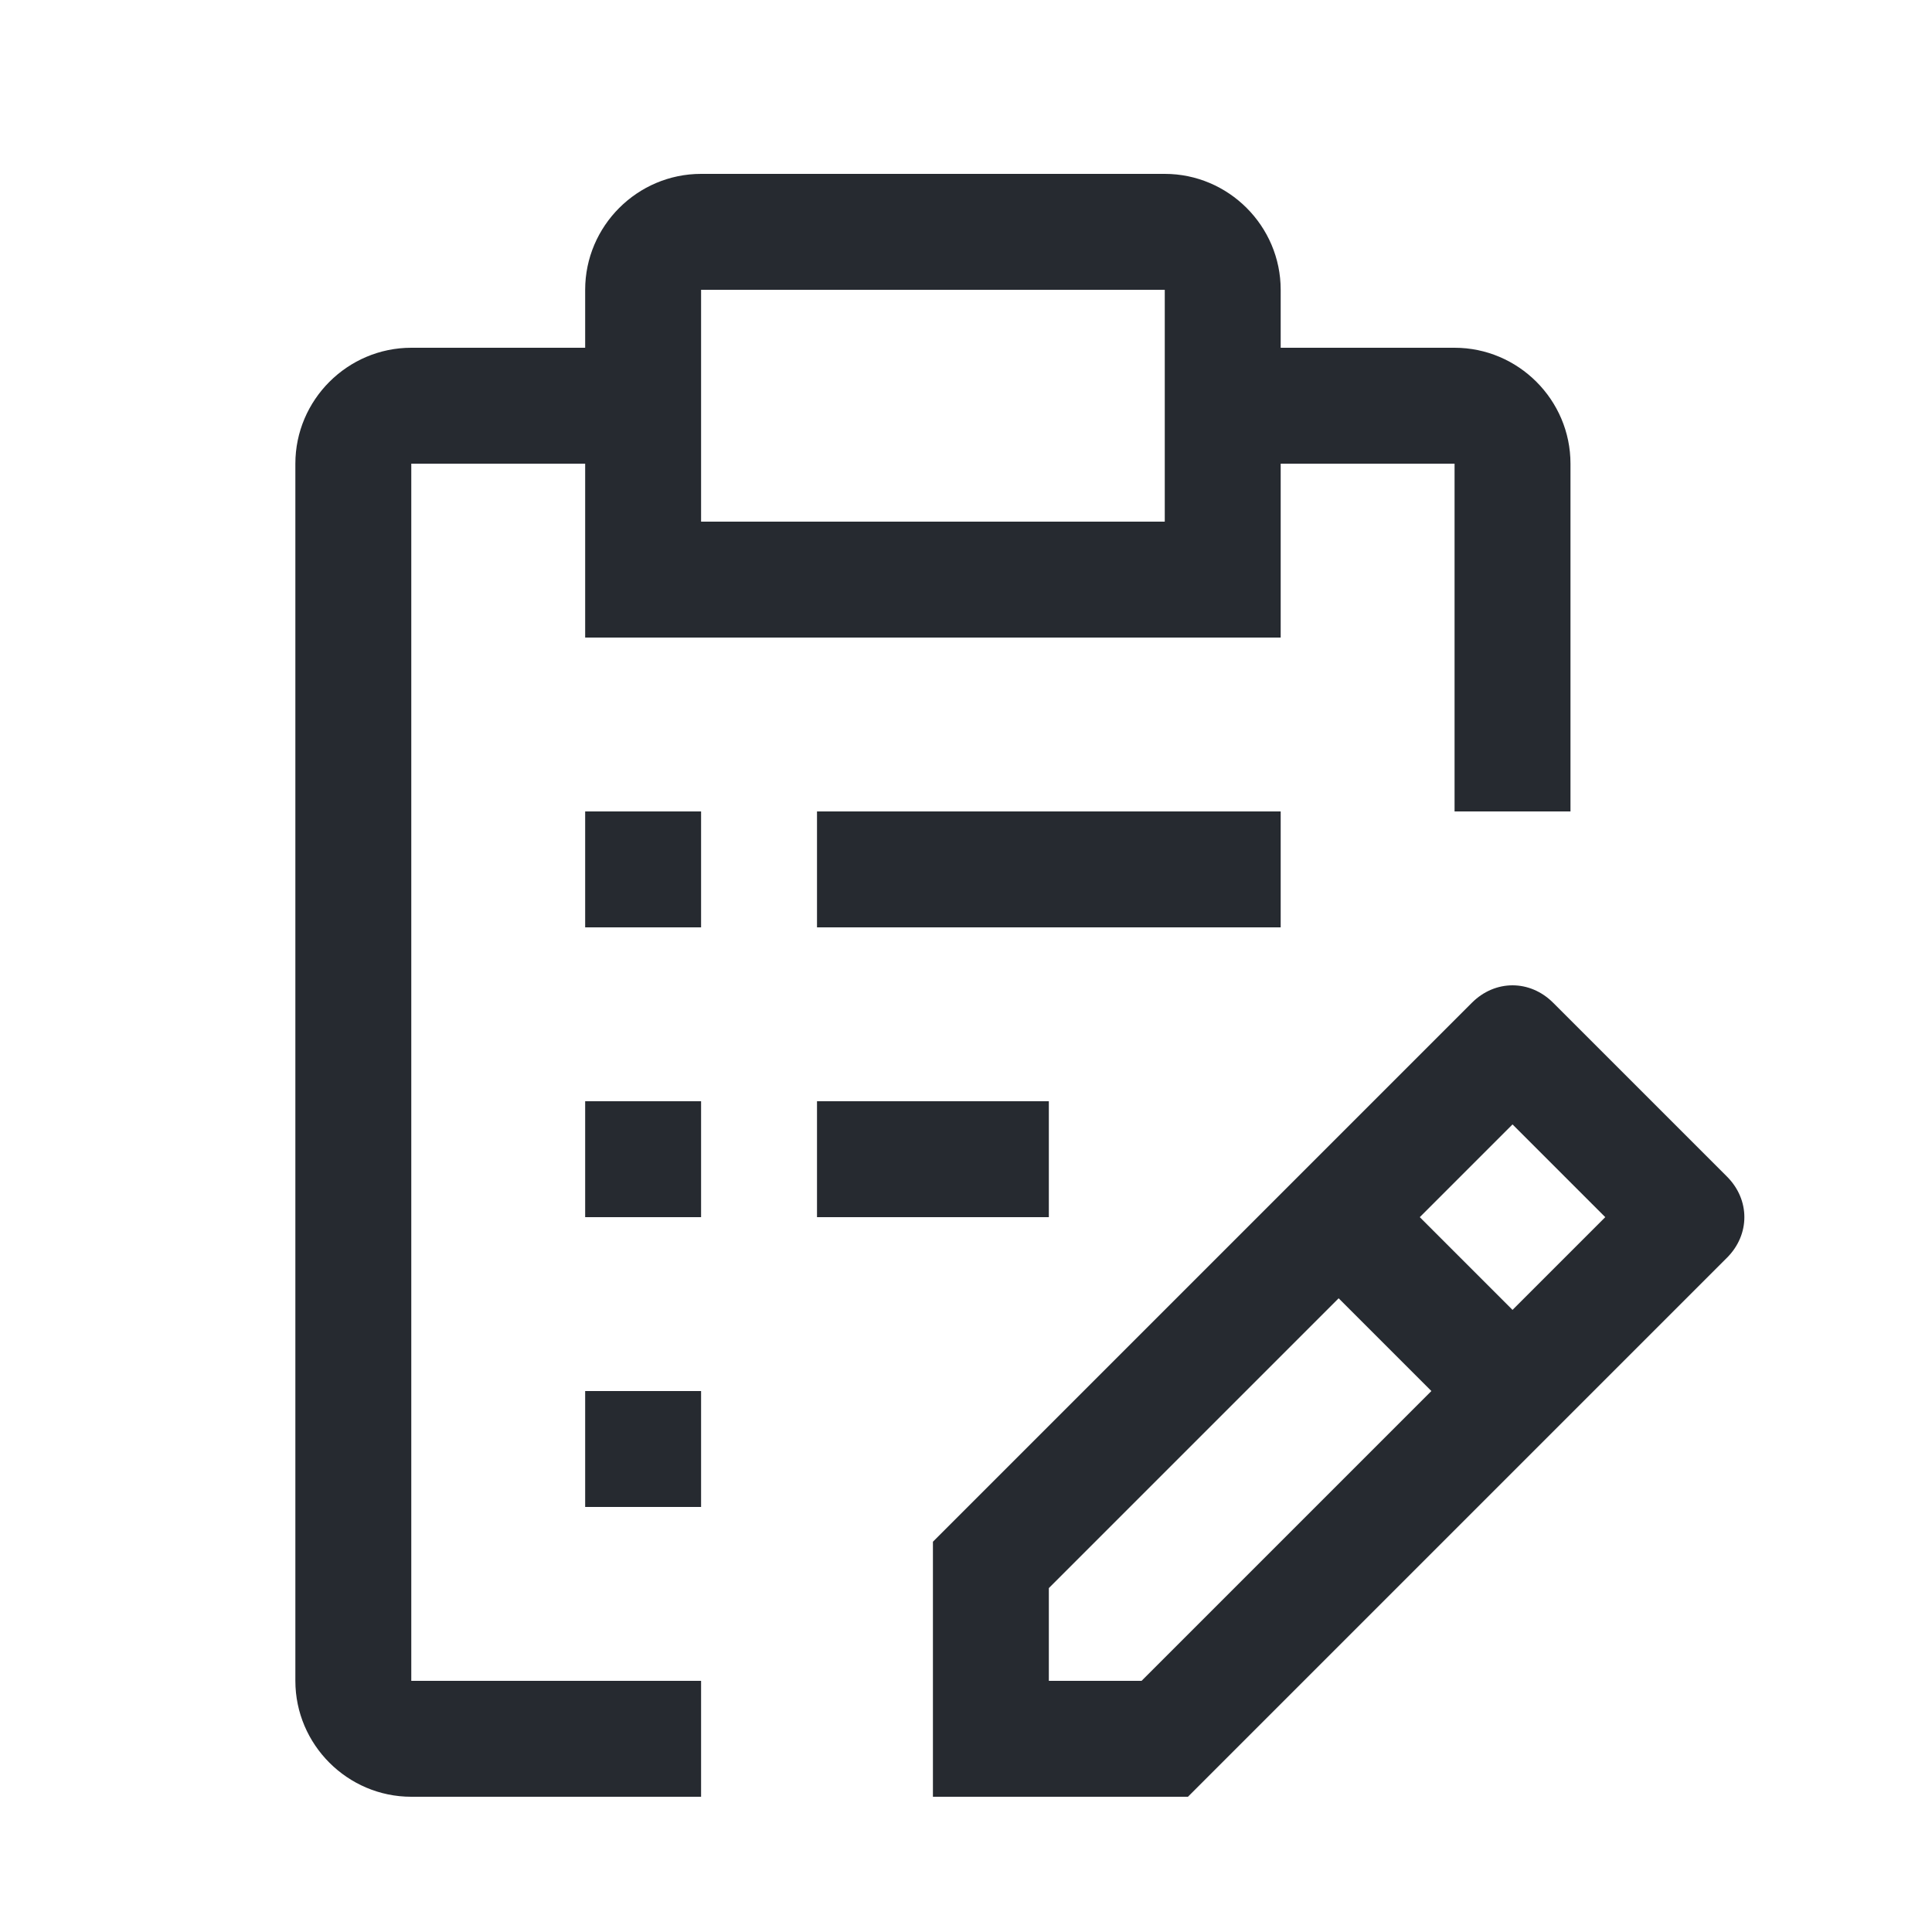
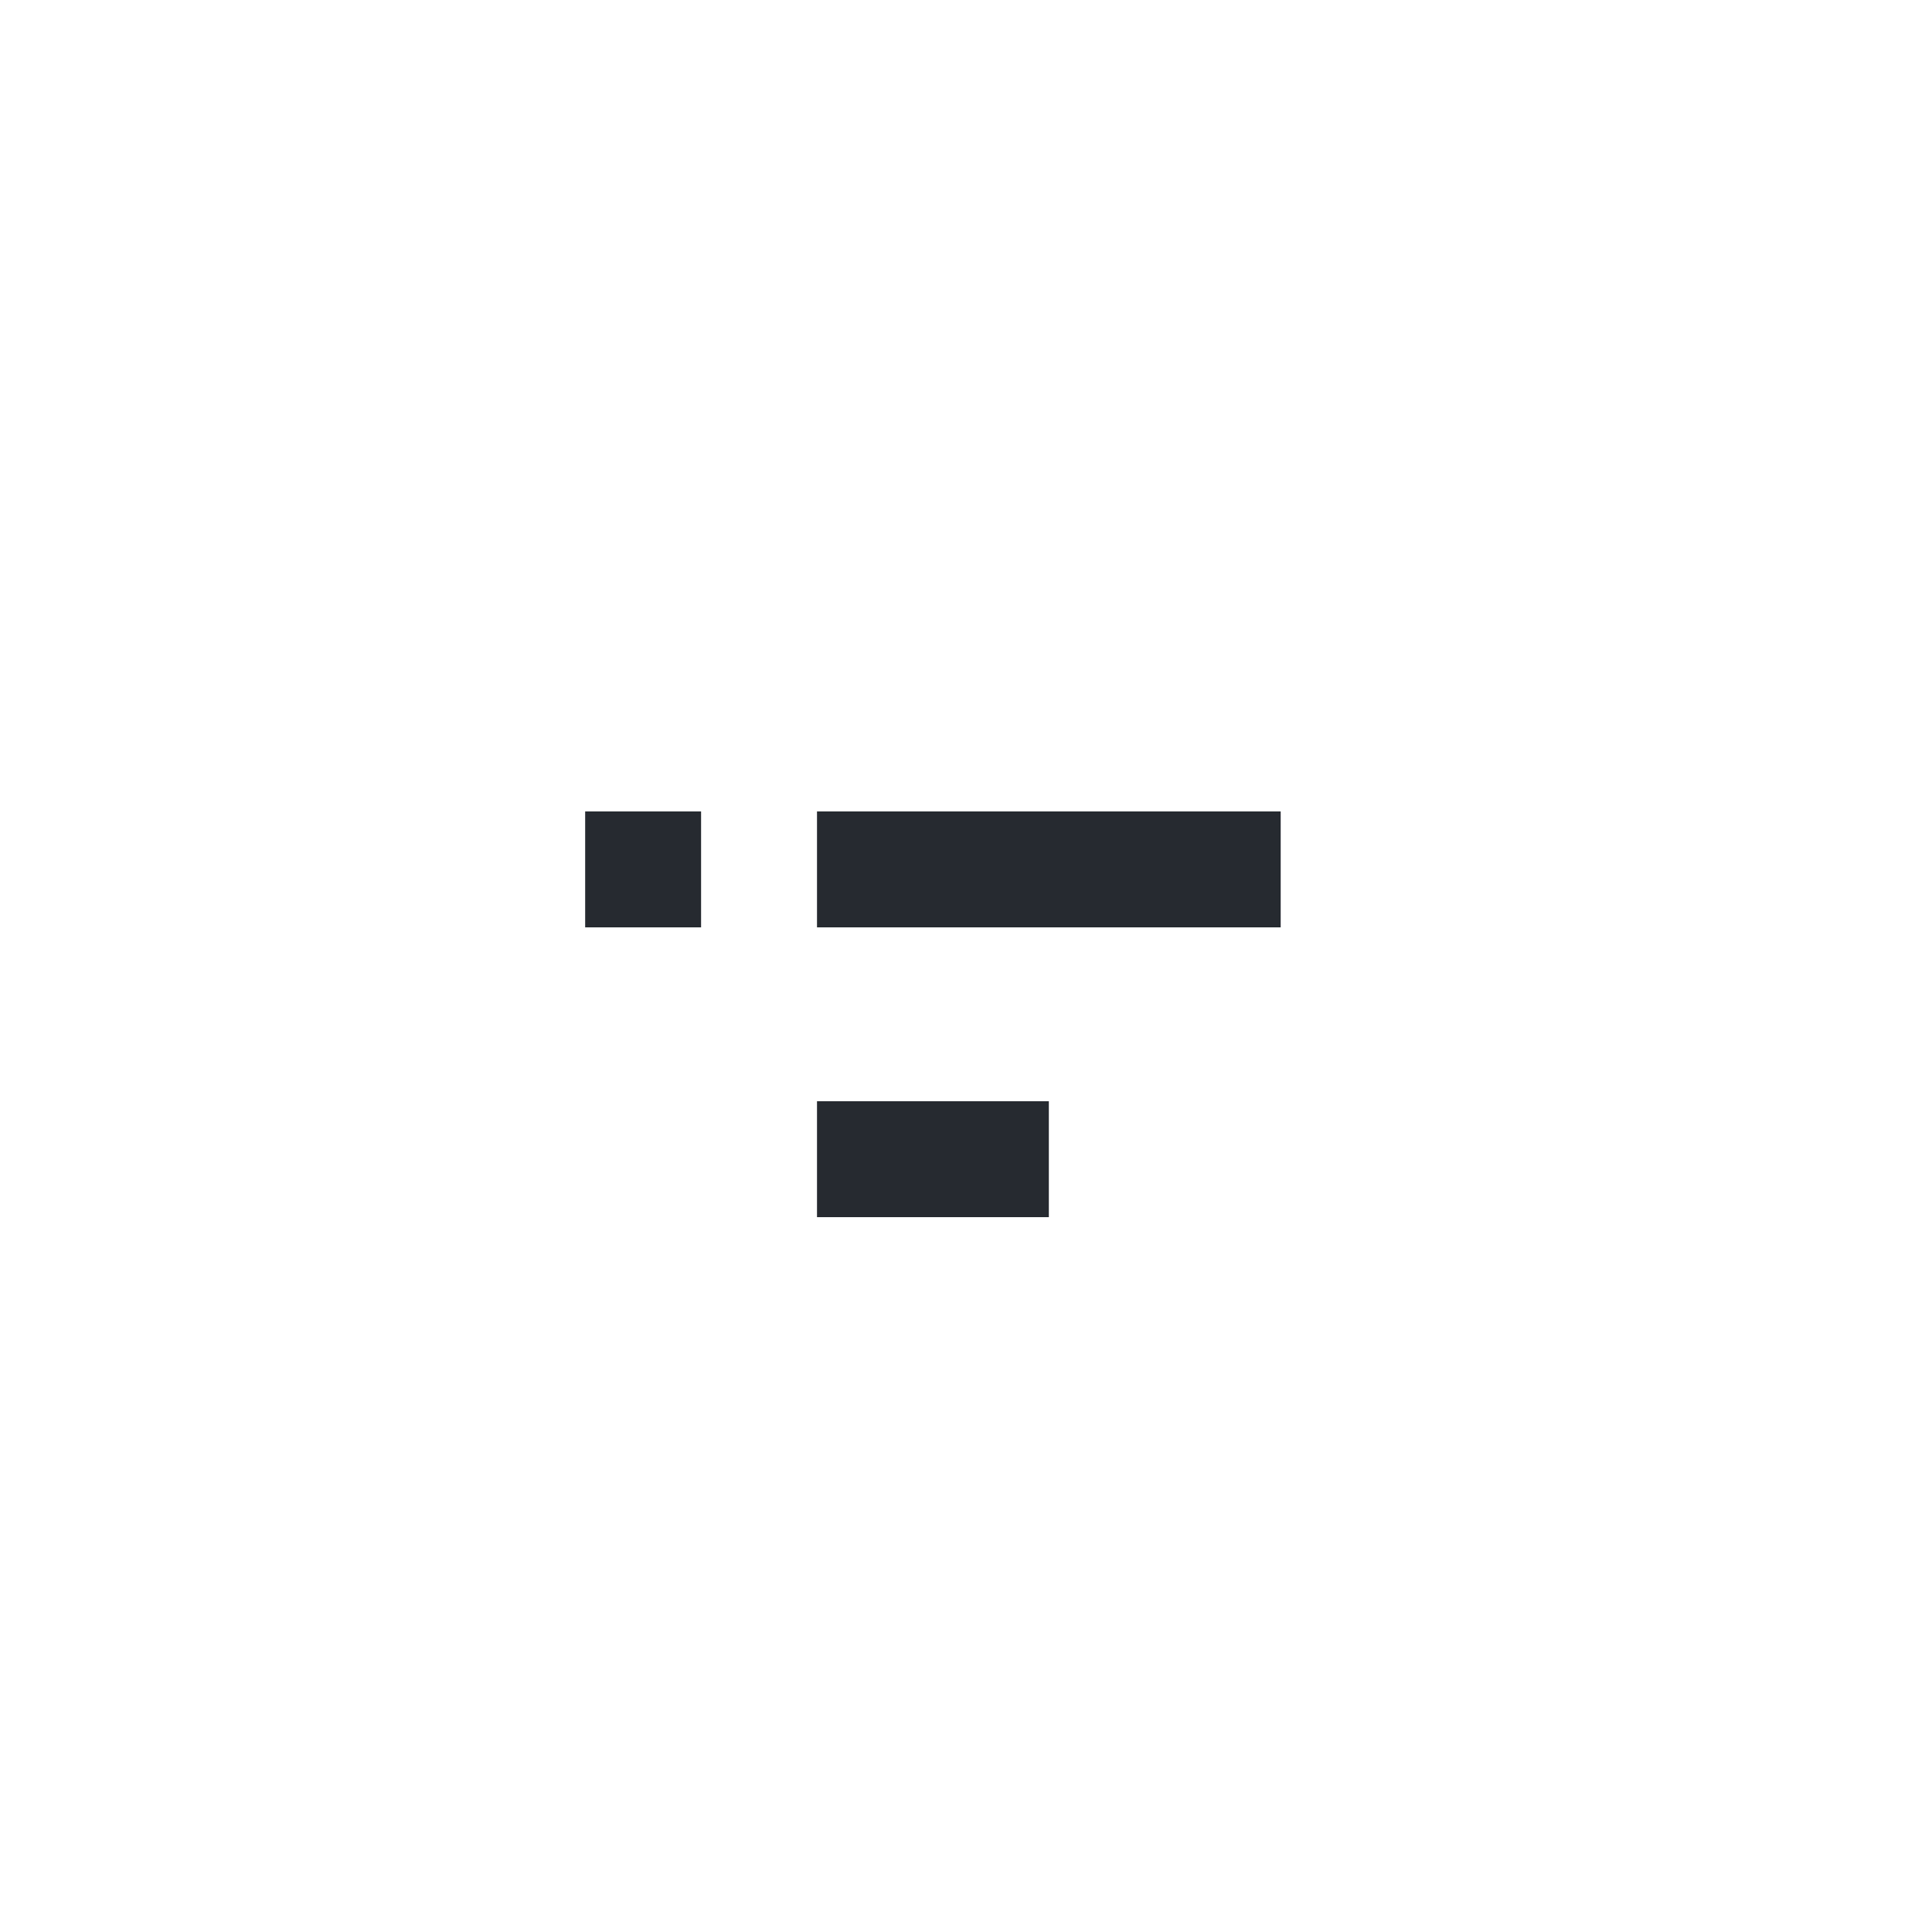
<svg xmlns="http://www.w3.org/2000/svg" width="25" height="25" viewBox="0 0 25 25" fill="none">
-   <path d="M22.347 15.225L20.097 12.975C19.797 12.675 19.347 12.675 19.047 12.975L12.072 19.95V23.25H15.372L22.347 16.275C22.647 15.975 22.647 15.525 22.347 15.225ZM14.772 21.75H13.572V20.55L17.322 16.8L18.522 18L14.772 21.75ZM19.572 16.95L18.372 15.75L19.572 14.55L20.772 15.75L19.572 16.95Z" fill="#262A30" />
-   <path d="M9.072 18H7.572V19.5H9.072V18Z" fill="#262A30" />
  <path d="M13.572 14.25H10.572V15.75H13.572V14.25Z" fill="#262A30" />
-   <path d="M9.072 14.25H7.572V15.75H9.072V14.25Z" fill="#262A30" />
  <path d="M16.572 10.5H10.572V12H16.572V10.5Z" fill="#262A30" />
  <path d="M9.072 10.5H7.572V12H9.072V10.5Z" fill="#262A30" />
-   <path d="M5.322 21.75V6H7.572V8.25H16.572V6H18.822V10.5H20.322V6C20.322 5.175 19.647 4.5 18.822 4.5H16.572V3.75C16.572 2.925 15.897 2.25 15.072 2.25H9.072C8.247 2.25 7.572 2.925 7.572 3.75V4.5H5.322C4.497 4.5 3.822 5.175 3.822 6V21.75C3.822 22.575 4.497 23.25 5.322 23.25H9.072V21.75H5.322ZM9.072 3.75H15.072V6.75H9.072V3.75Z" fill="#262A30" />
</svg>